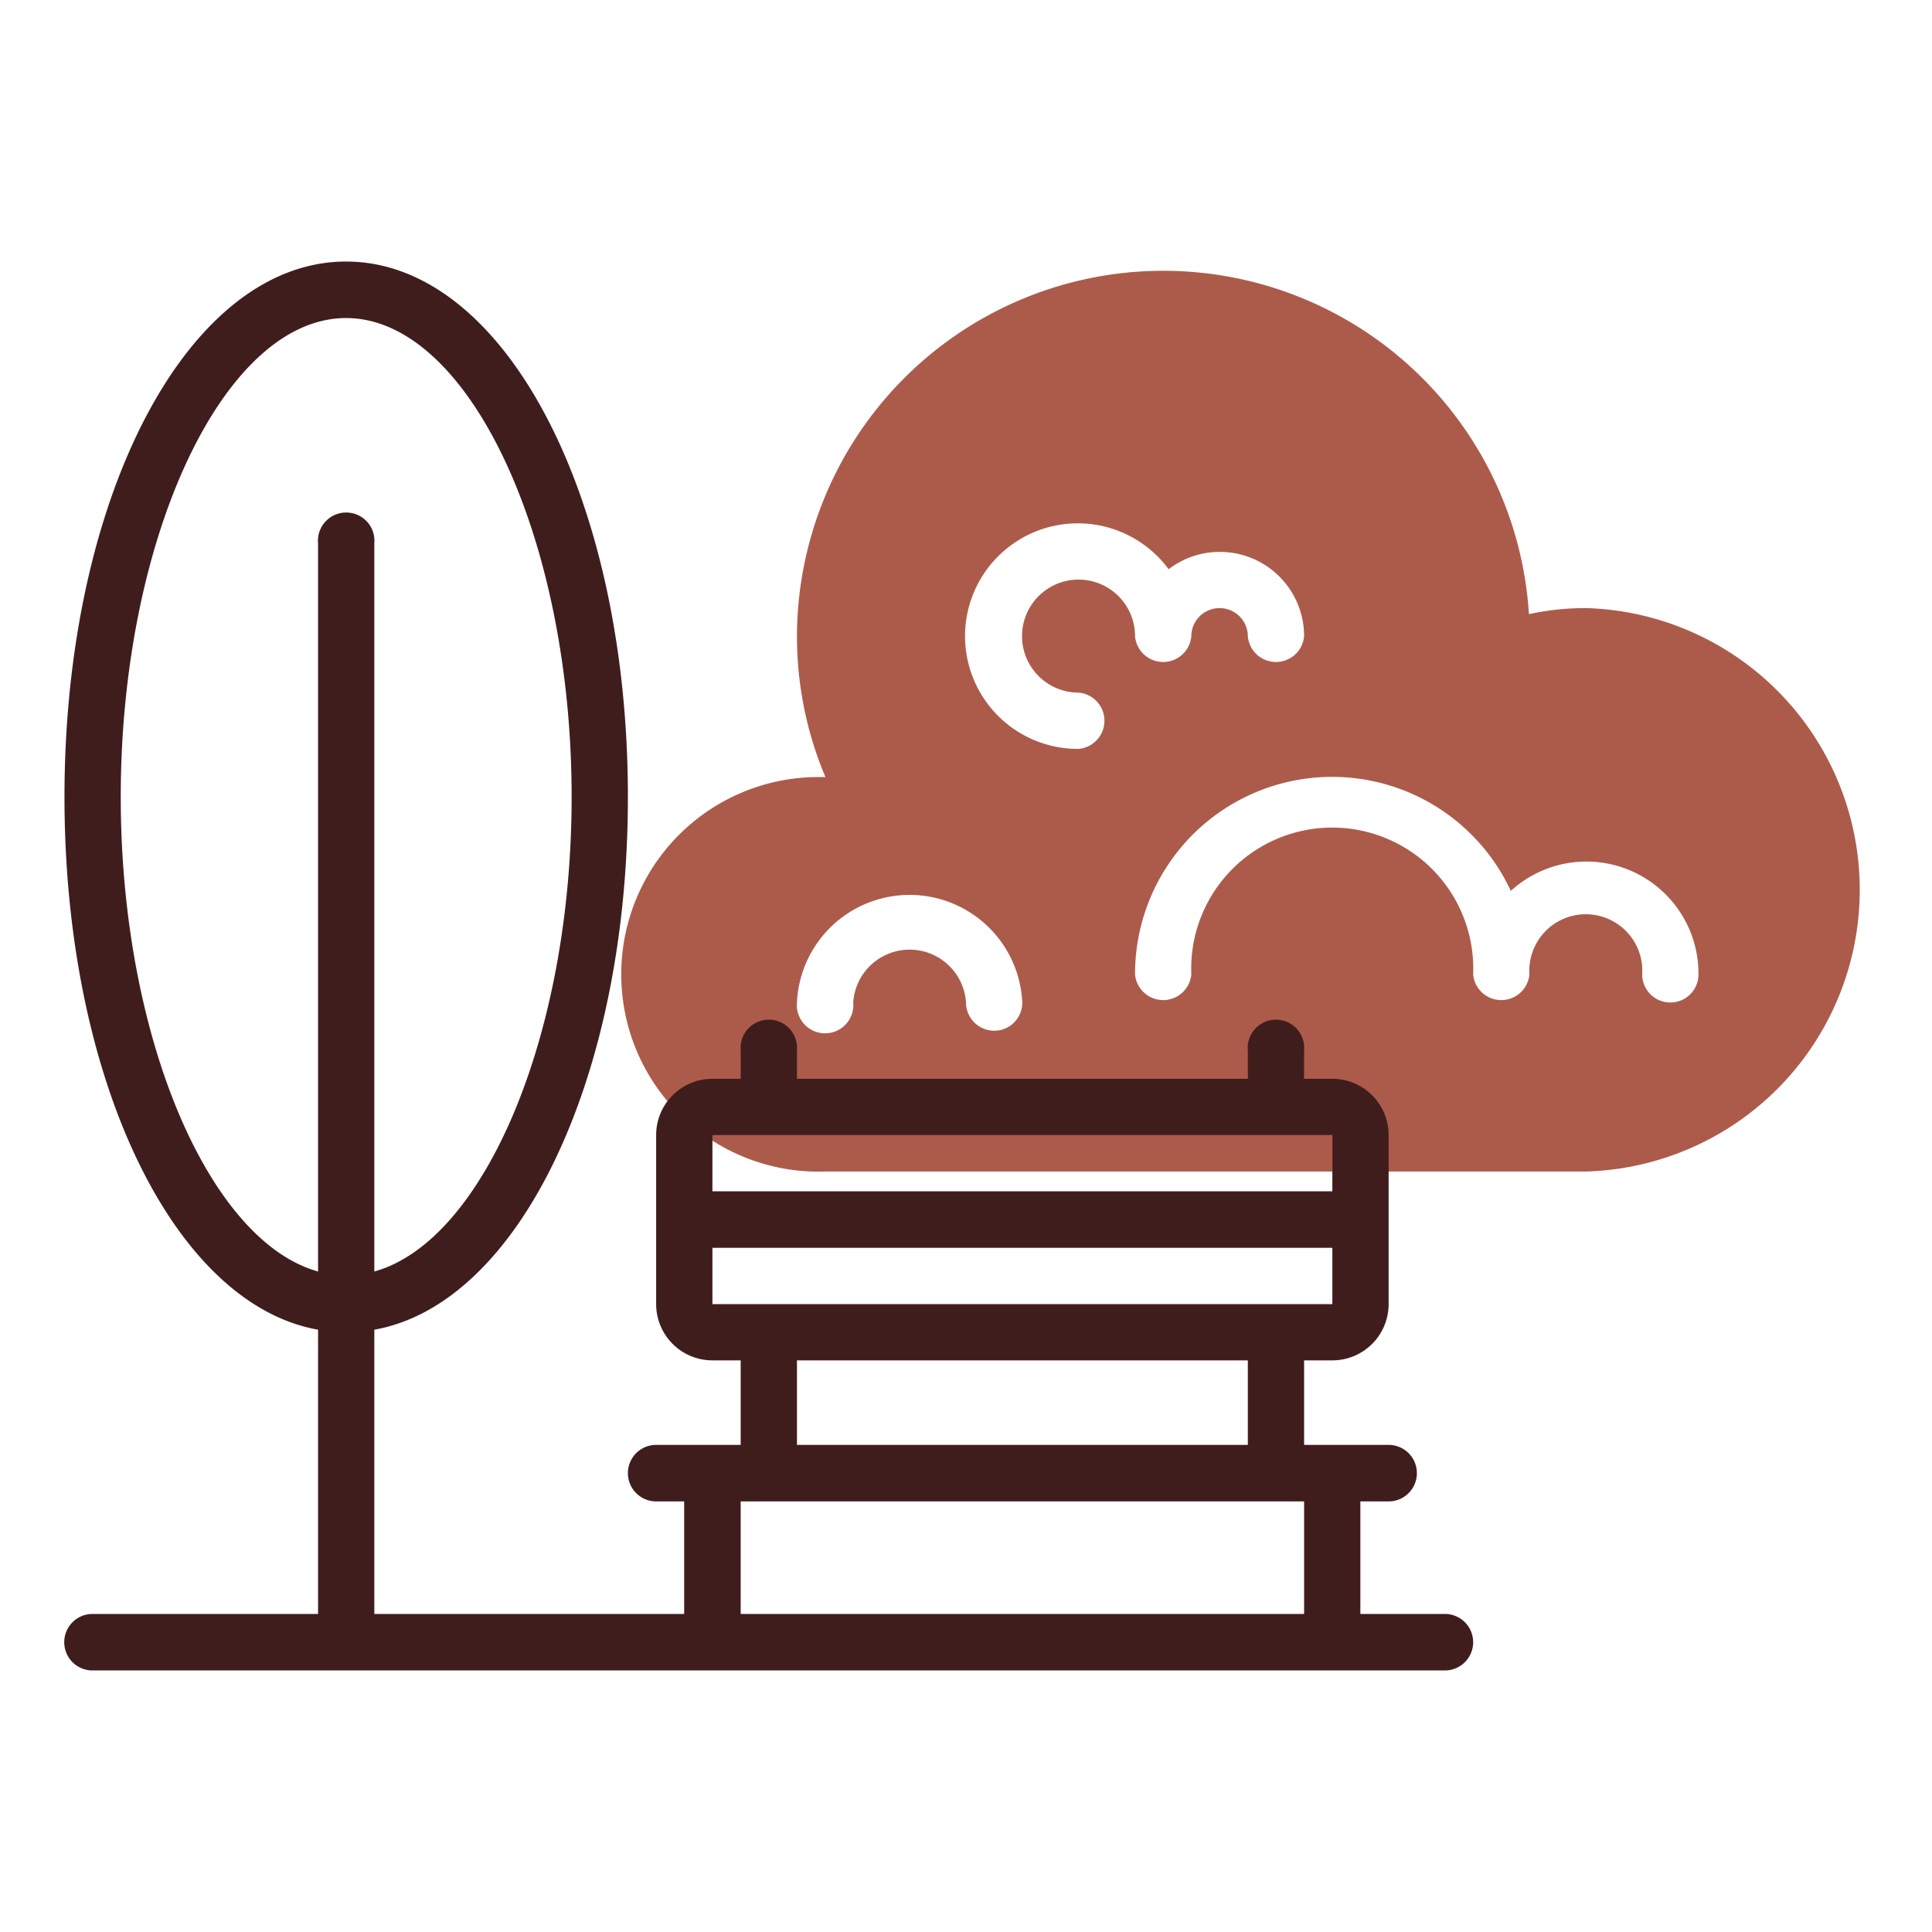
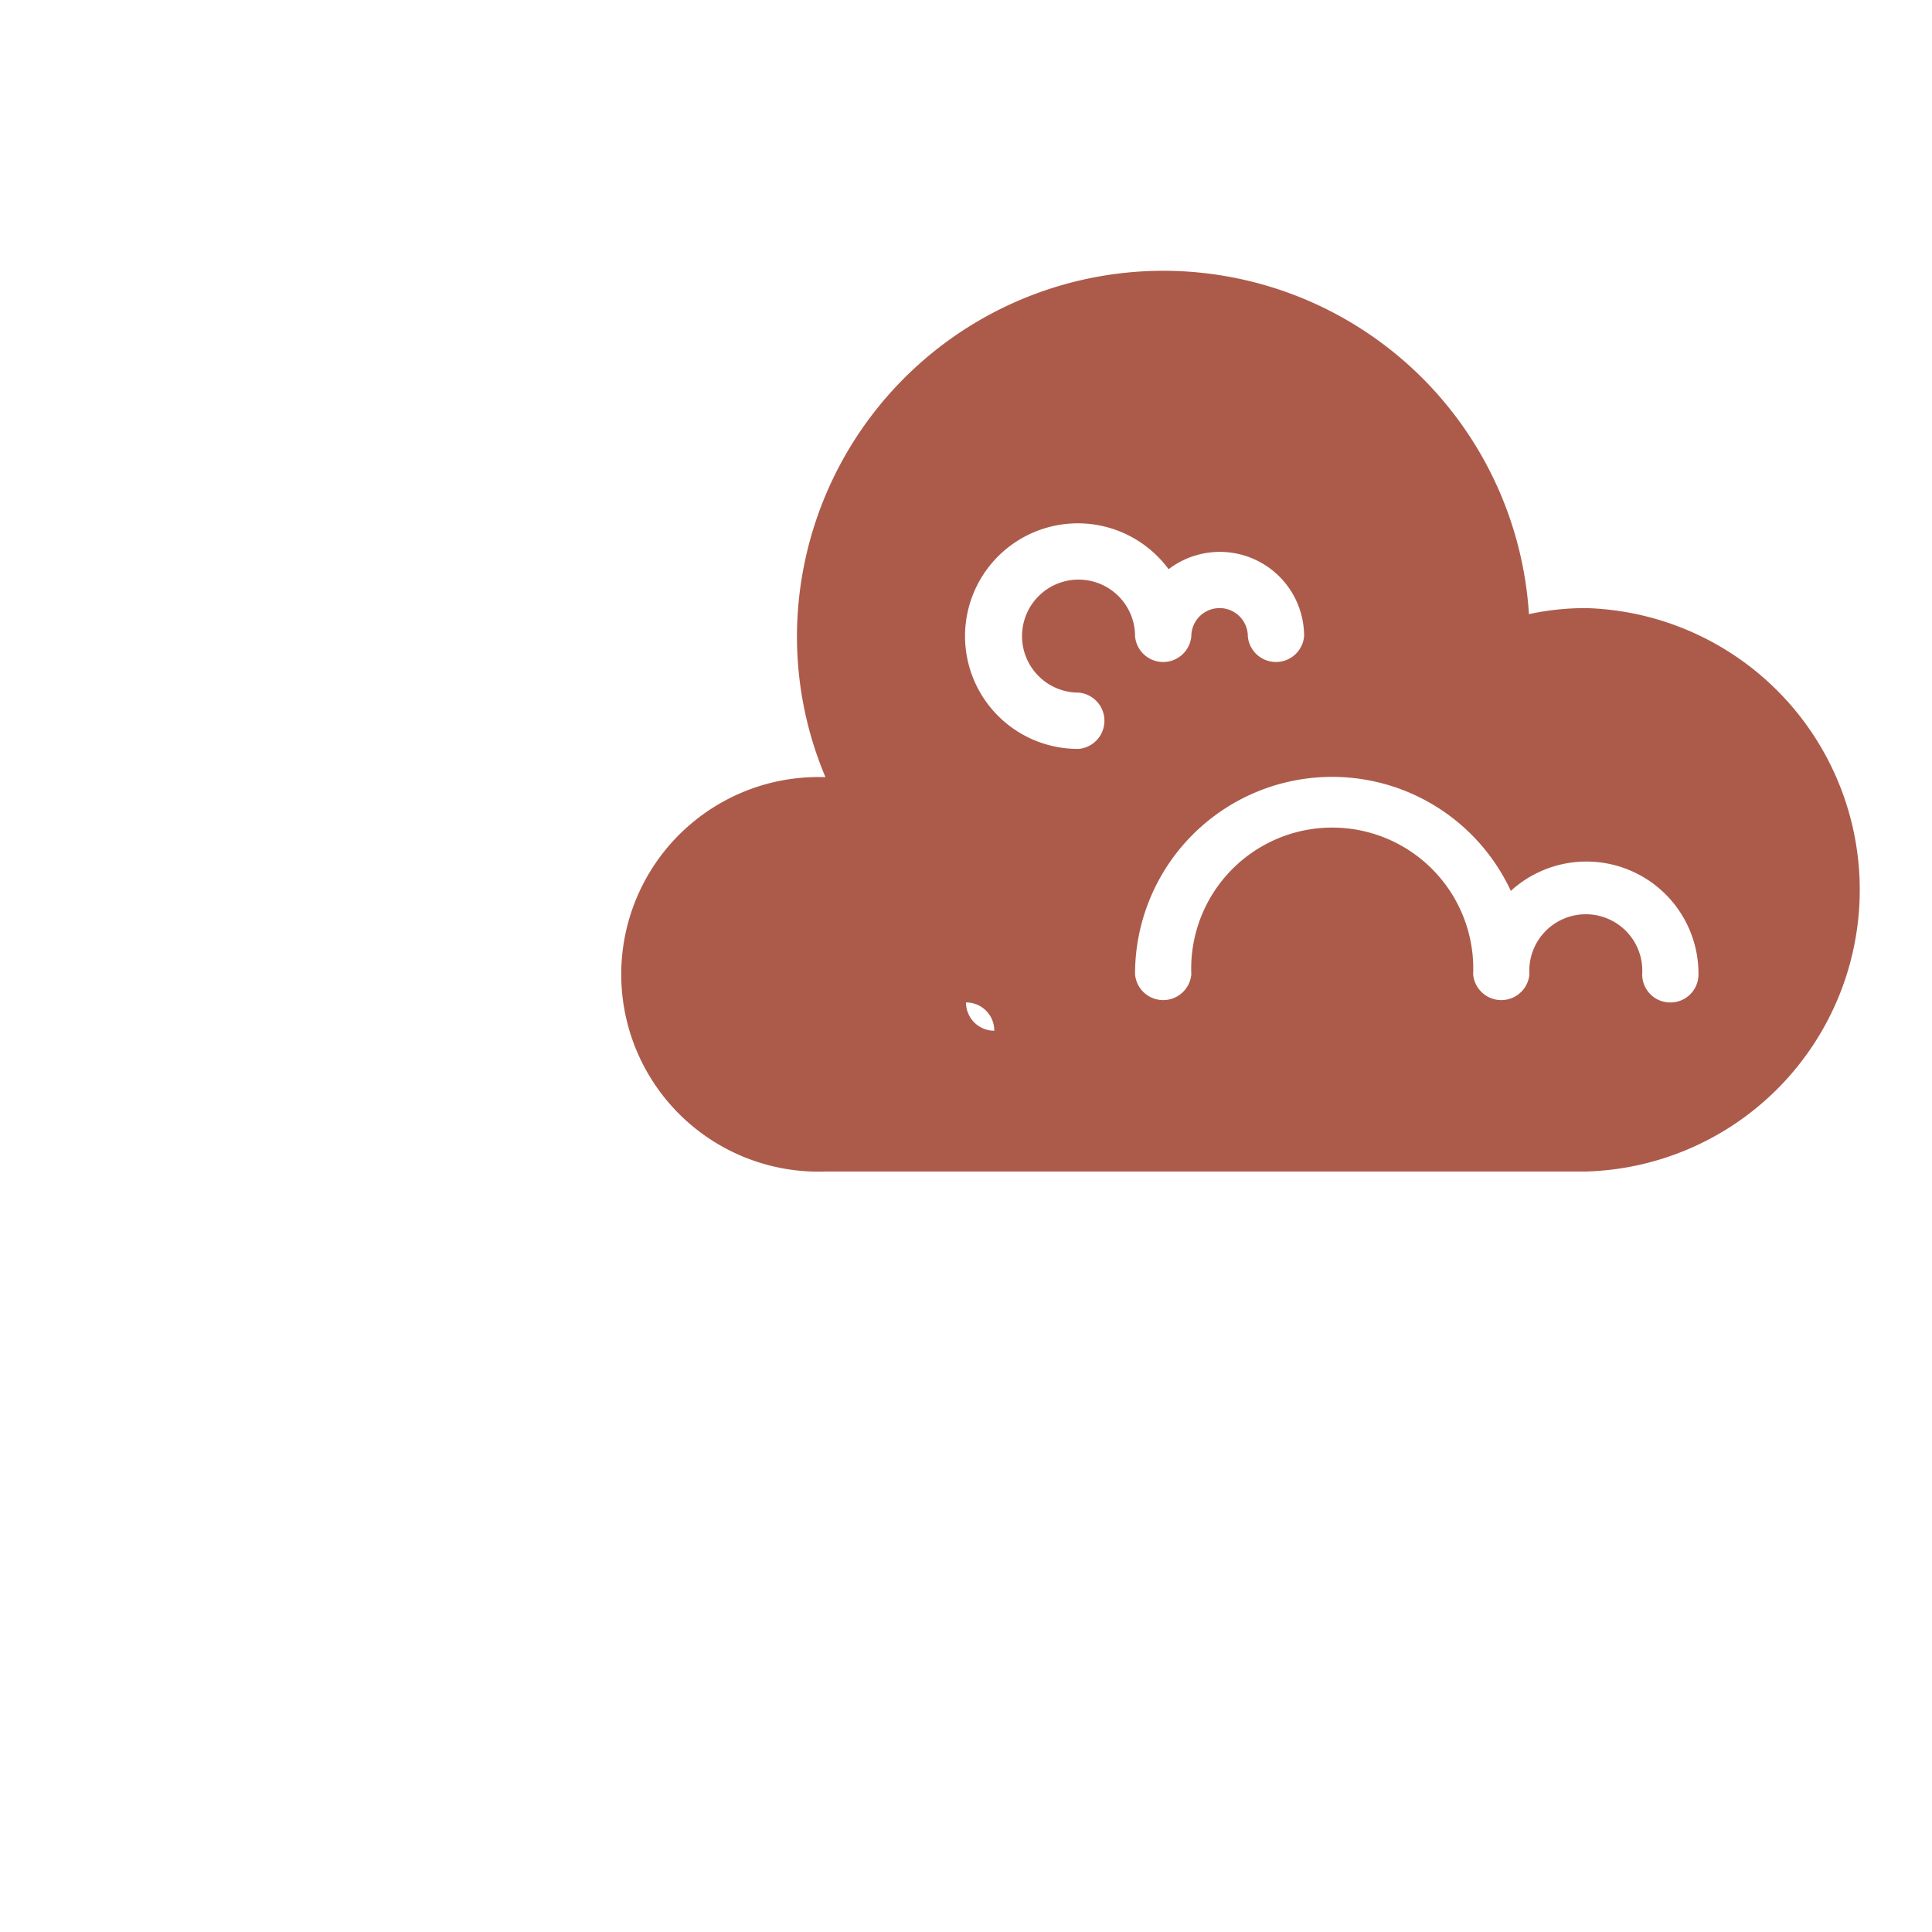
<svg xmlns="http://www.w3.org/2000/svg" id="Warstwa_1" data-name="Warstwa 1" viewBox="0 0 80 80">
  <defs>
    <style>.cls-1{fill:#ac5b4b;}.cls-2{fill:#401d1d;}</style>
  </defs>
  <title>park</title>
-   <path class="cls-1" d="M65.67,25.18a11.07,11.07,0,0,0-2.36.25A15.17,15.17,0,0,0,33,26.35a15,15,0,0,0,1.18,5.83h0a8.17,8.17,0,1,0,0,16.33h31.5a11.67,11.67,0,0,0,0-23.33Zm-24.5,17.5A1.17,1.17,0,0,1,40,41.51a2.34,2.34,0,0,0-4.67,0,1.17,1.17,0,1,1-2.33,0,4.67,4.67,0,0,1,9.33,0A1.16,1.16,0,0,1,41.17,42.68Zm3.5-14a1.17,1.17,0,0,1,0,2.33,4.67,4.67,0,1,1,3.72-7.44A3.49,3.49,0,0,1,54,26.35a1.17,1.17,0,0,1-2.33,0,1.17,1.17,0,1,0-2.34,0,1.17,1.17,0,0,1-2.33,0,2.34,2.34,0,1,0-2.33,2.33Zm24.5,12.83A1.16,1.16,0,0,1,68,40.35a2.34,2.34,0,1,0-4.67,0,1.17,1.17,0,0,1-2.33,0,5.84,5.84,0,1,0-11.67,0,1.17,1.17,0,0,1-2.33,0,8.16,8.16,0,0,1,15.56-3.46,4.64,4.64,0,0,1,7.77,3.46A1.16,1.16,0,0,1,69.17,41.51Z" />
-   <path class="cls-2" d="M59.83,66.83h-3.5V62.17H57.5a1.17,1.17,0,0,0,0-2.34H54v-3.5h1.17A2.33,2.33,0,0,0,57.5,54V47a2.33,2.33,0,0,0-2.33-2.33H54V43.5a1.17,1.17,0,1,0-2.33,0v1.17H33V43.5a1.17,1.17,0,1,0-2.33,0v1.17H29.5A2.33,2.33,0,0,0,27.17,47v7a2.33,2.33,0,0,0,2.33,2.33h1.17v3.5h-3.5a1.17,1.17,0,0,0,0,2.34h1.16v4.66H15.5V55.06C21.47,54,26,44.68,26,33c0-12.43-5.12-22.17-11.67-22.17S2.67,20.57,2.67,33c0,11.68,4.52,21,10.5,22.06V66.83H3.83a1.17,1.17,0,0,0,0,2.34h56a1.17,1.17,0,0,0,0-2.34ZM5,33c0-10.75,4.27-19.83,9.33-19.83S23.67,22.25,23.67,33c0,9.91-3.64,18.39-8.17,19.65V22.5a1.17,1.17,0,1,0-2.33,0V52.65C8.64,51.39,5,42.91,5,33ZM55.17,47v2.33H29.5V47ZM29.5,51.67H55.17V54H29.5ZM33,56.33H51.67v3.5H33Zm-2.33,5.84H54v4.66H30.67Z" />
+   <path class="cls-1" d="M65.67,25.18a11.07,11.07,0,0,0-2.36.25A15.17,15.17,0,0,0,33,26.35a15,15,0,0,0,1.18,5.83h0a8.17,8.17,0,1,0,0,16.33h31.5a11.67,11.67,0,0,0,0-23.33Zm-24.5,17.5A1.17,1.17,0,0,1,40,41.51A1.16,1.16,0,0,1,41.17,42.68Zm3.5-14a1.17,1.17,0,0,1,0,2.33,4.67,4.67,0,1,1,3.72-7.44A3.49,3.49,0,0,1,54,26.35a1.17,1.17,0,0,1-2.33,0,1.17,1.17,0,1,0-2.34,0,1.17,1.17,0,0,1-2.33,0,2.34,2.34,0,1,0-2.33,2.33Zm24.5,12.83A1.16,1.16,0,0,1,68,40.35a2.34,2.34,0,1,0-4.67,0,1.17,1.17,0,0,1-2.33,0,5.84,5.84,0,1,0-11.67,0,1.17,1.17,0,0,1-2.33,0,8.16,8.16,0,0,1,15.56-3.46,4.64,4.64,0,0,1,7.77,3.46A1.16,1.16,0,0,1,69.17,41.51Z" />
</svg>